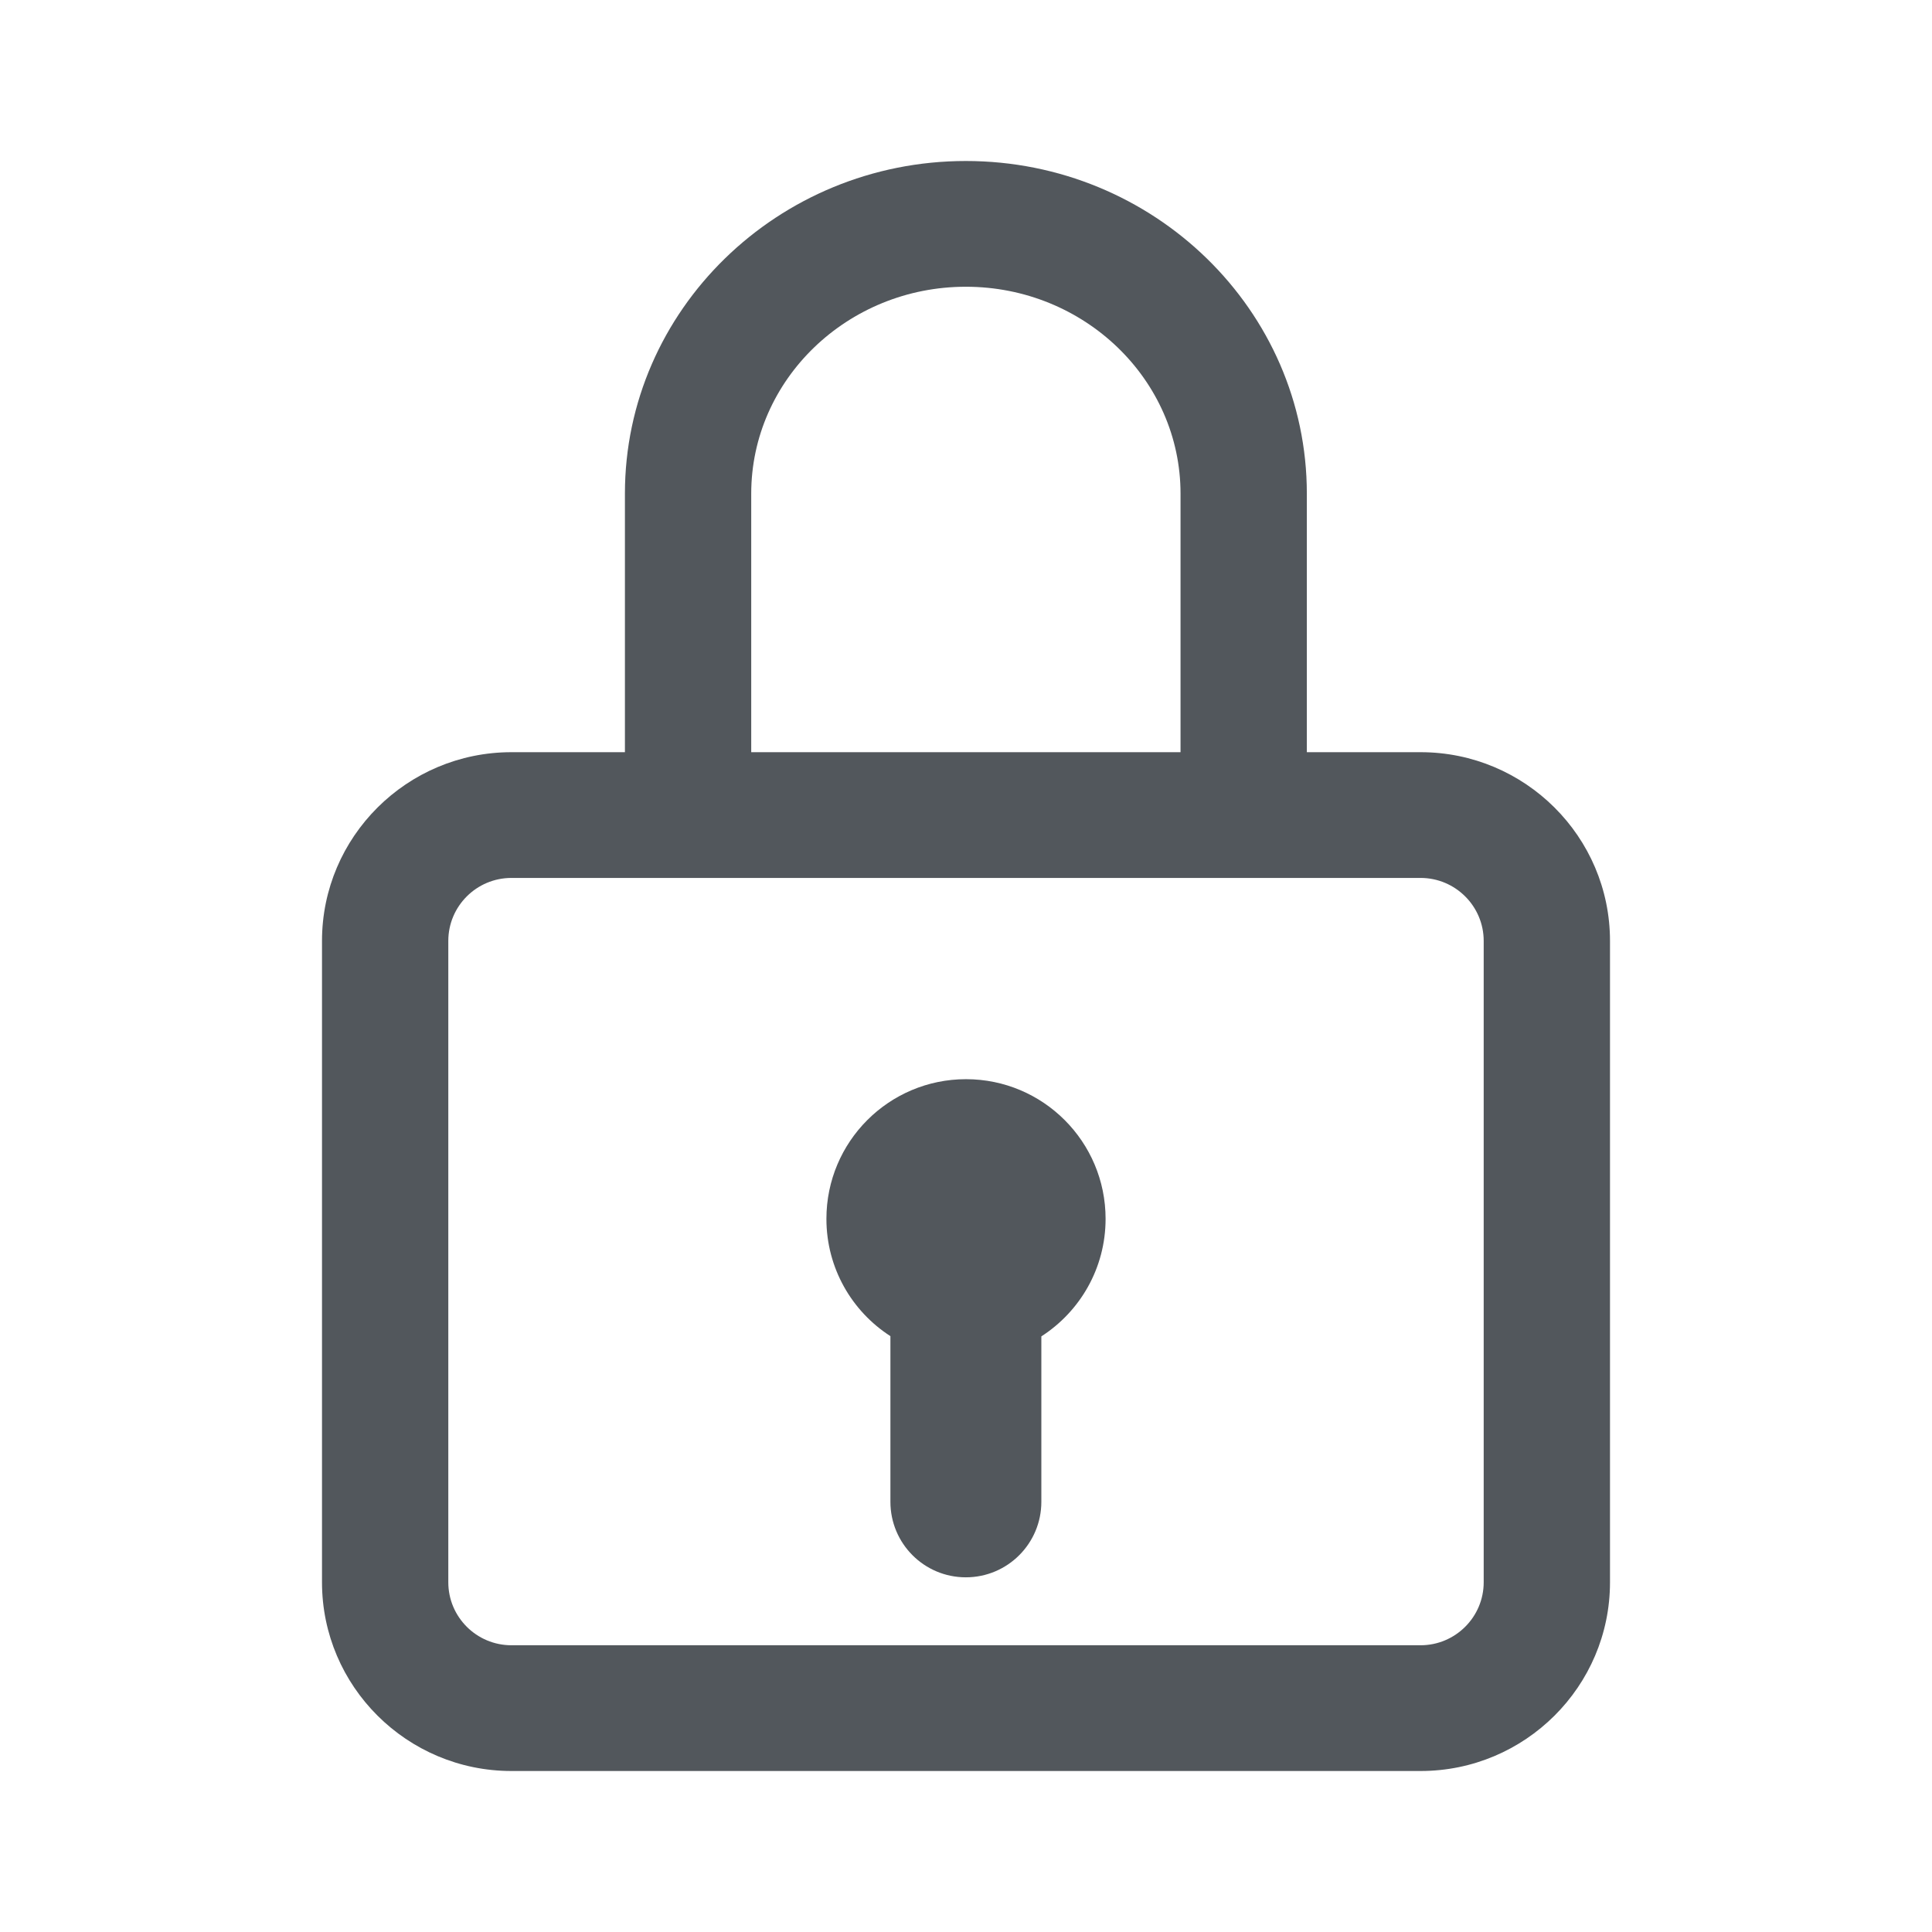
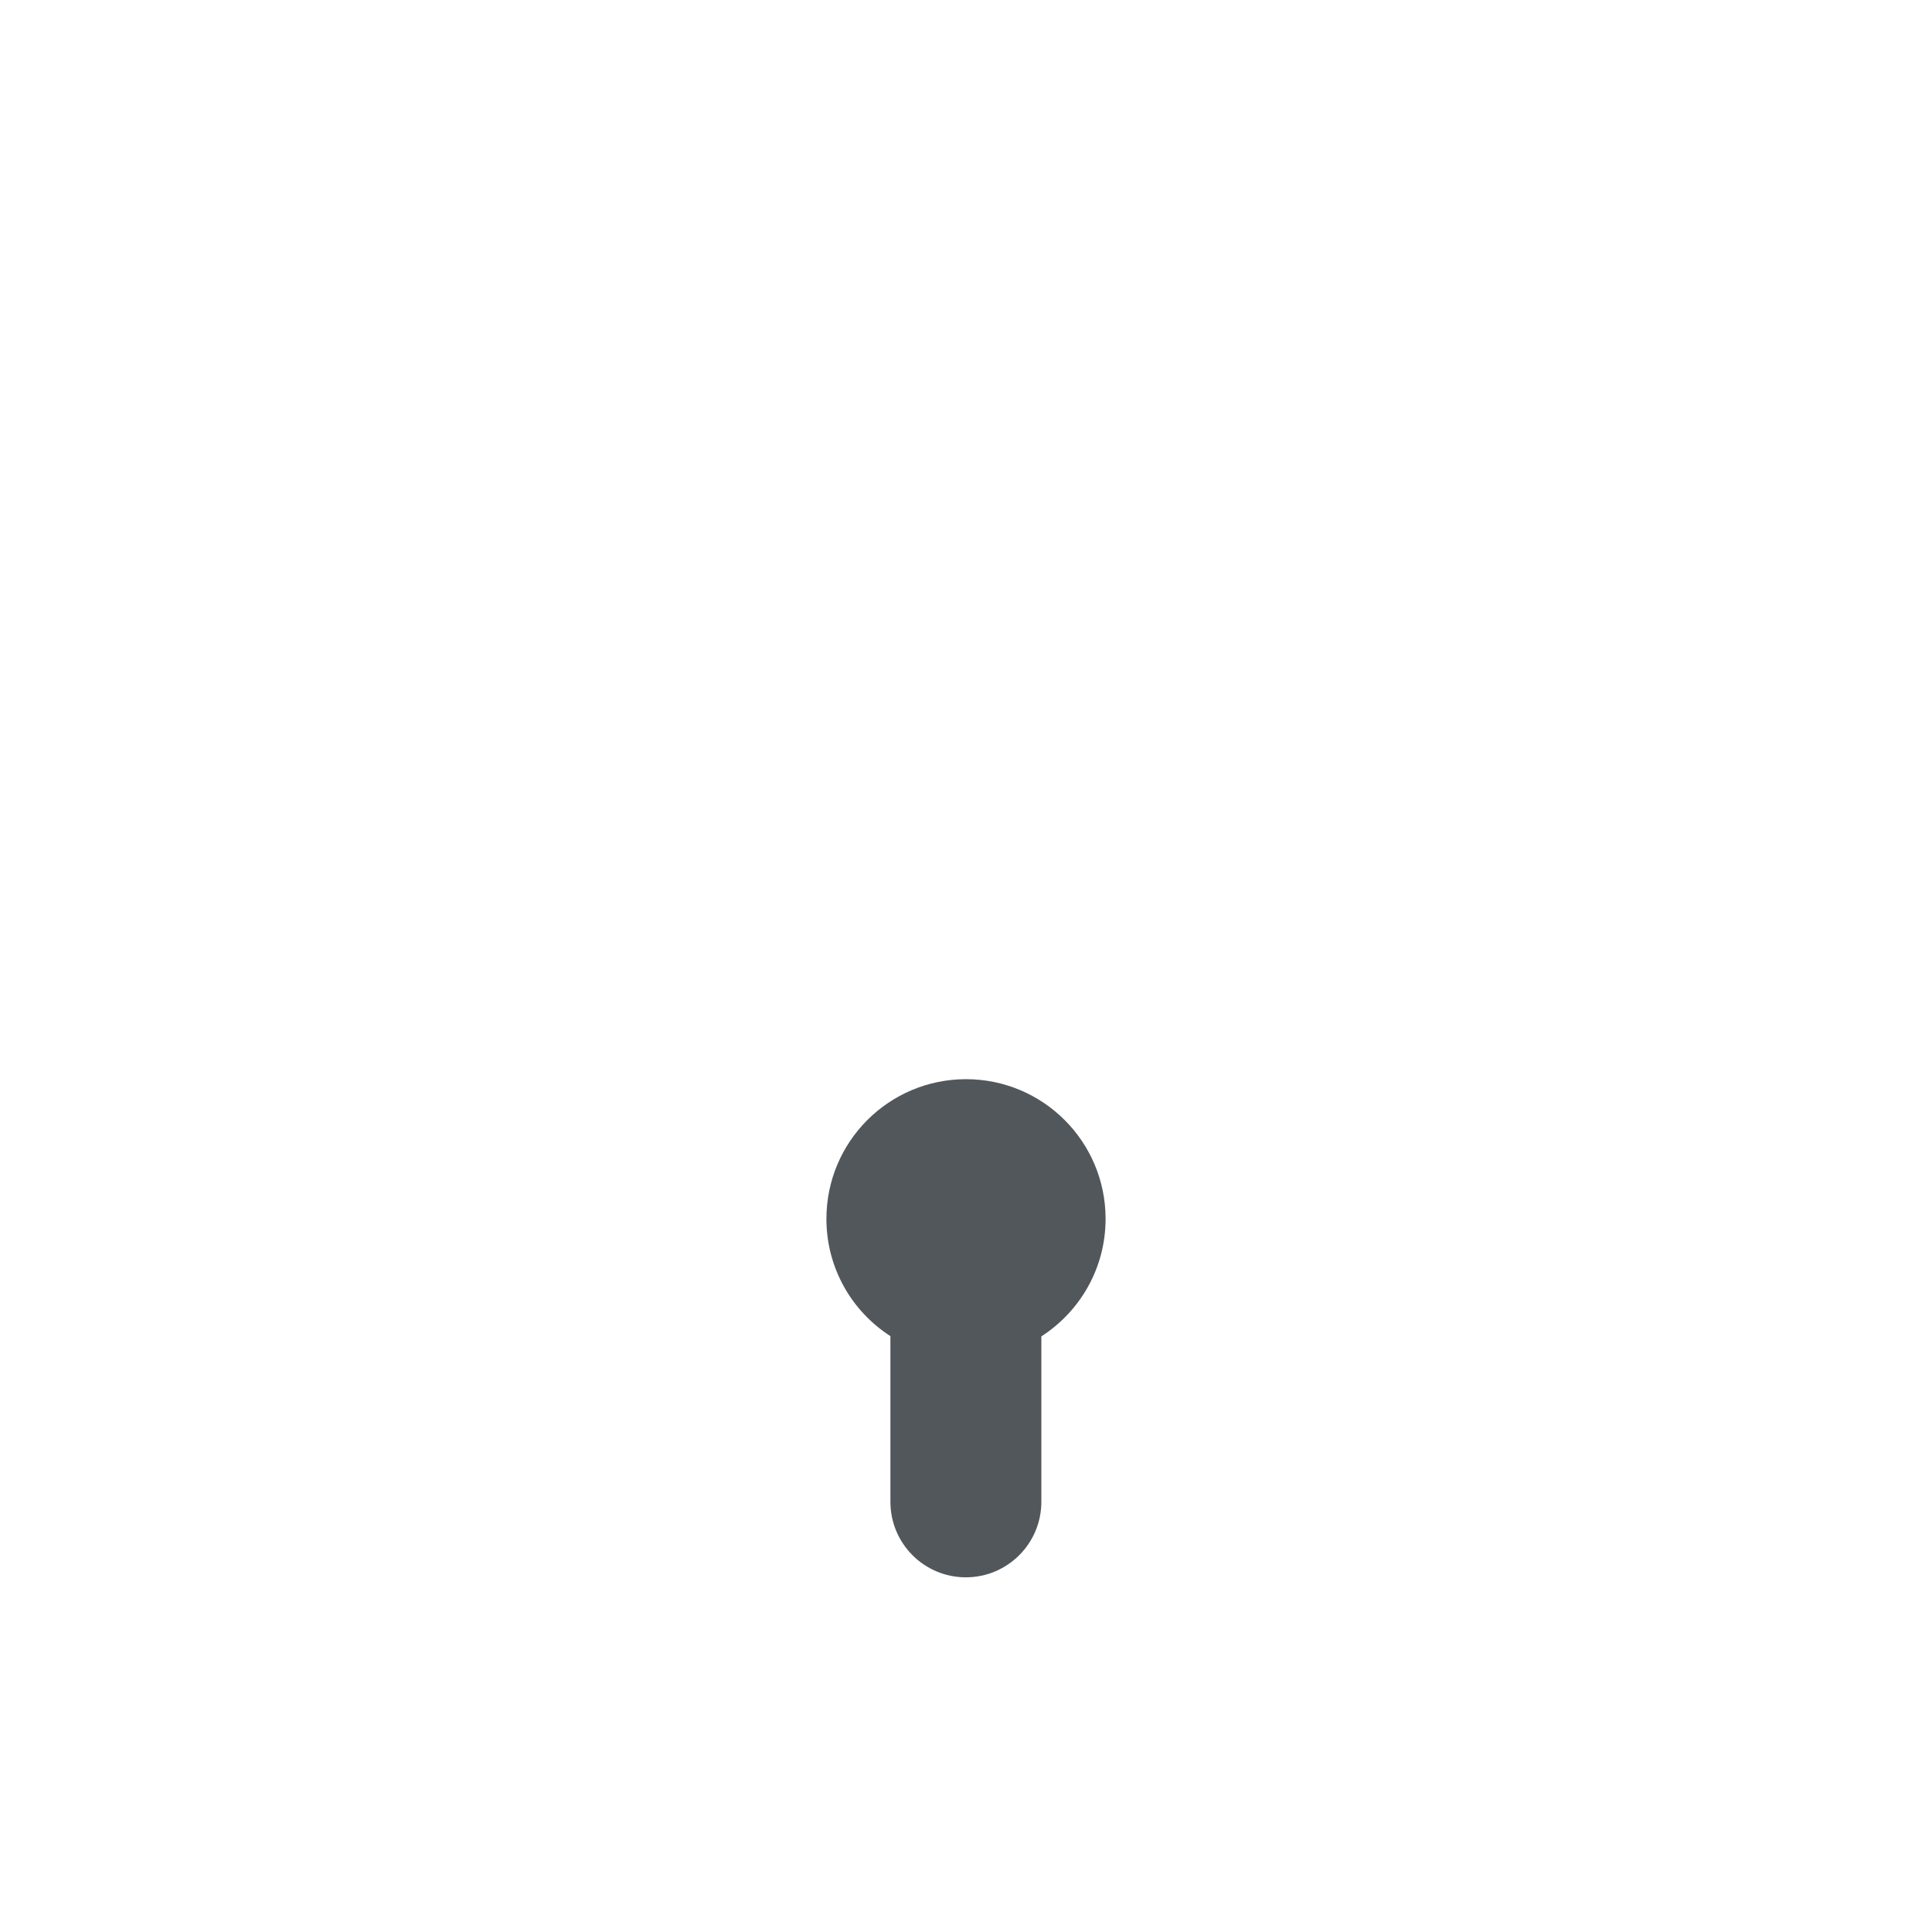
<svg xmlns="http://www.w3.org/2000/svg" width="24" height="24" viewBox="0 0 24 24" fill="none">
-   <path d="M17.647 9.344H16.234V6.132C16.234 3.853 14.334 2 11.998 2C9.663 2 7.763 3.853 7.763 6.132V9.344H6.353C5.056 9.344 4 10.395 4 11.688V19.656C4 20.949 5.056 22 6.353 22H17.647C18.945 22 20 20.949 20 19.656V11.688C20 10.395 18.945 9.344 17.647 9.344ZM9.332 6.132C9.332 4.715 10.528 3.562 11.998 3.562C13.469 3.562 14.665 4.715 14.665 6.132V9.344H9.332V6.132ZM18.431 19.656C18.431 20.087 18.079 20.438 17.647 20.438H6.353C5.92 20.438 5.569 20.087 5.569 19.656V11.688C5.569 11.257 5.92 10.906 6.353 10.906H17.647C18.079 10.906 18.431 11.257 18.431 11.688V19.656Z" fill="#52575C" />
  <path d="M12 13.406C11.042 13.406 10.266 14.183 10.266 15.141C10.266 15.752 10.582 16.29 11.061 16.598V18.656C11.061 19.174 11.48 19.594 11.998 19.594C12.516 19.594 12.936 19.174 12.936 18.656V16.601C13.416 16.292 13.734 15.754 13.734 15.141C13.734 14.183 12.958 13.406 12 13.406Z" fill="#52575C" />
</svg>